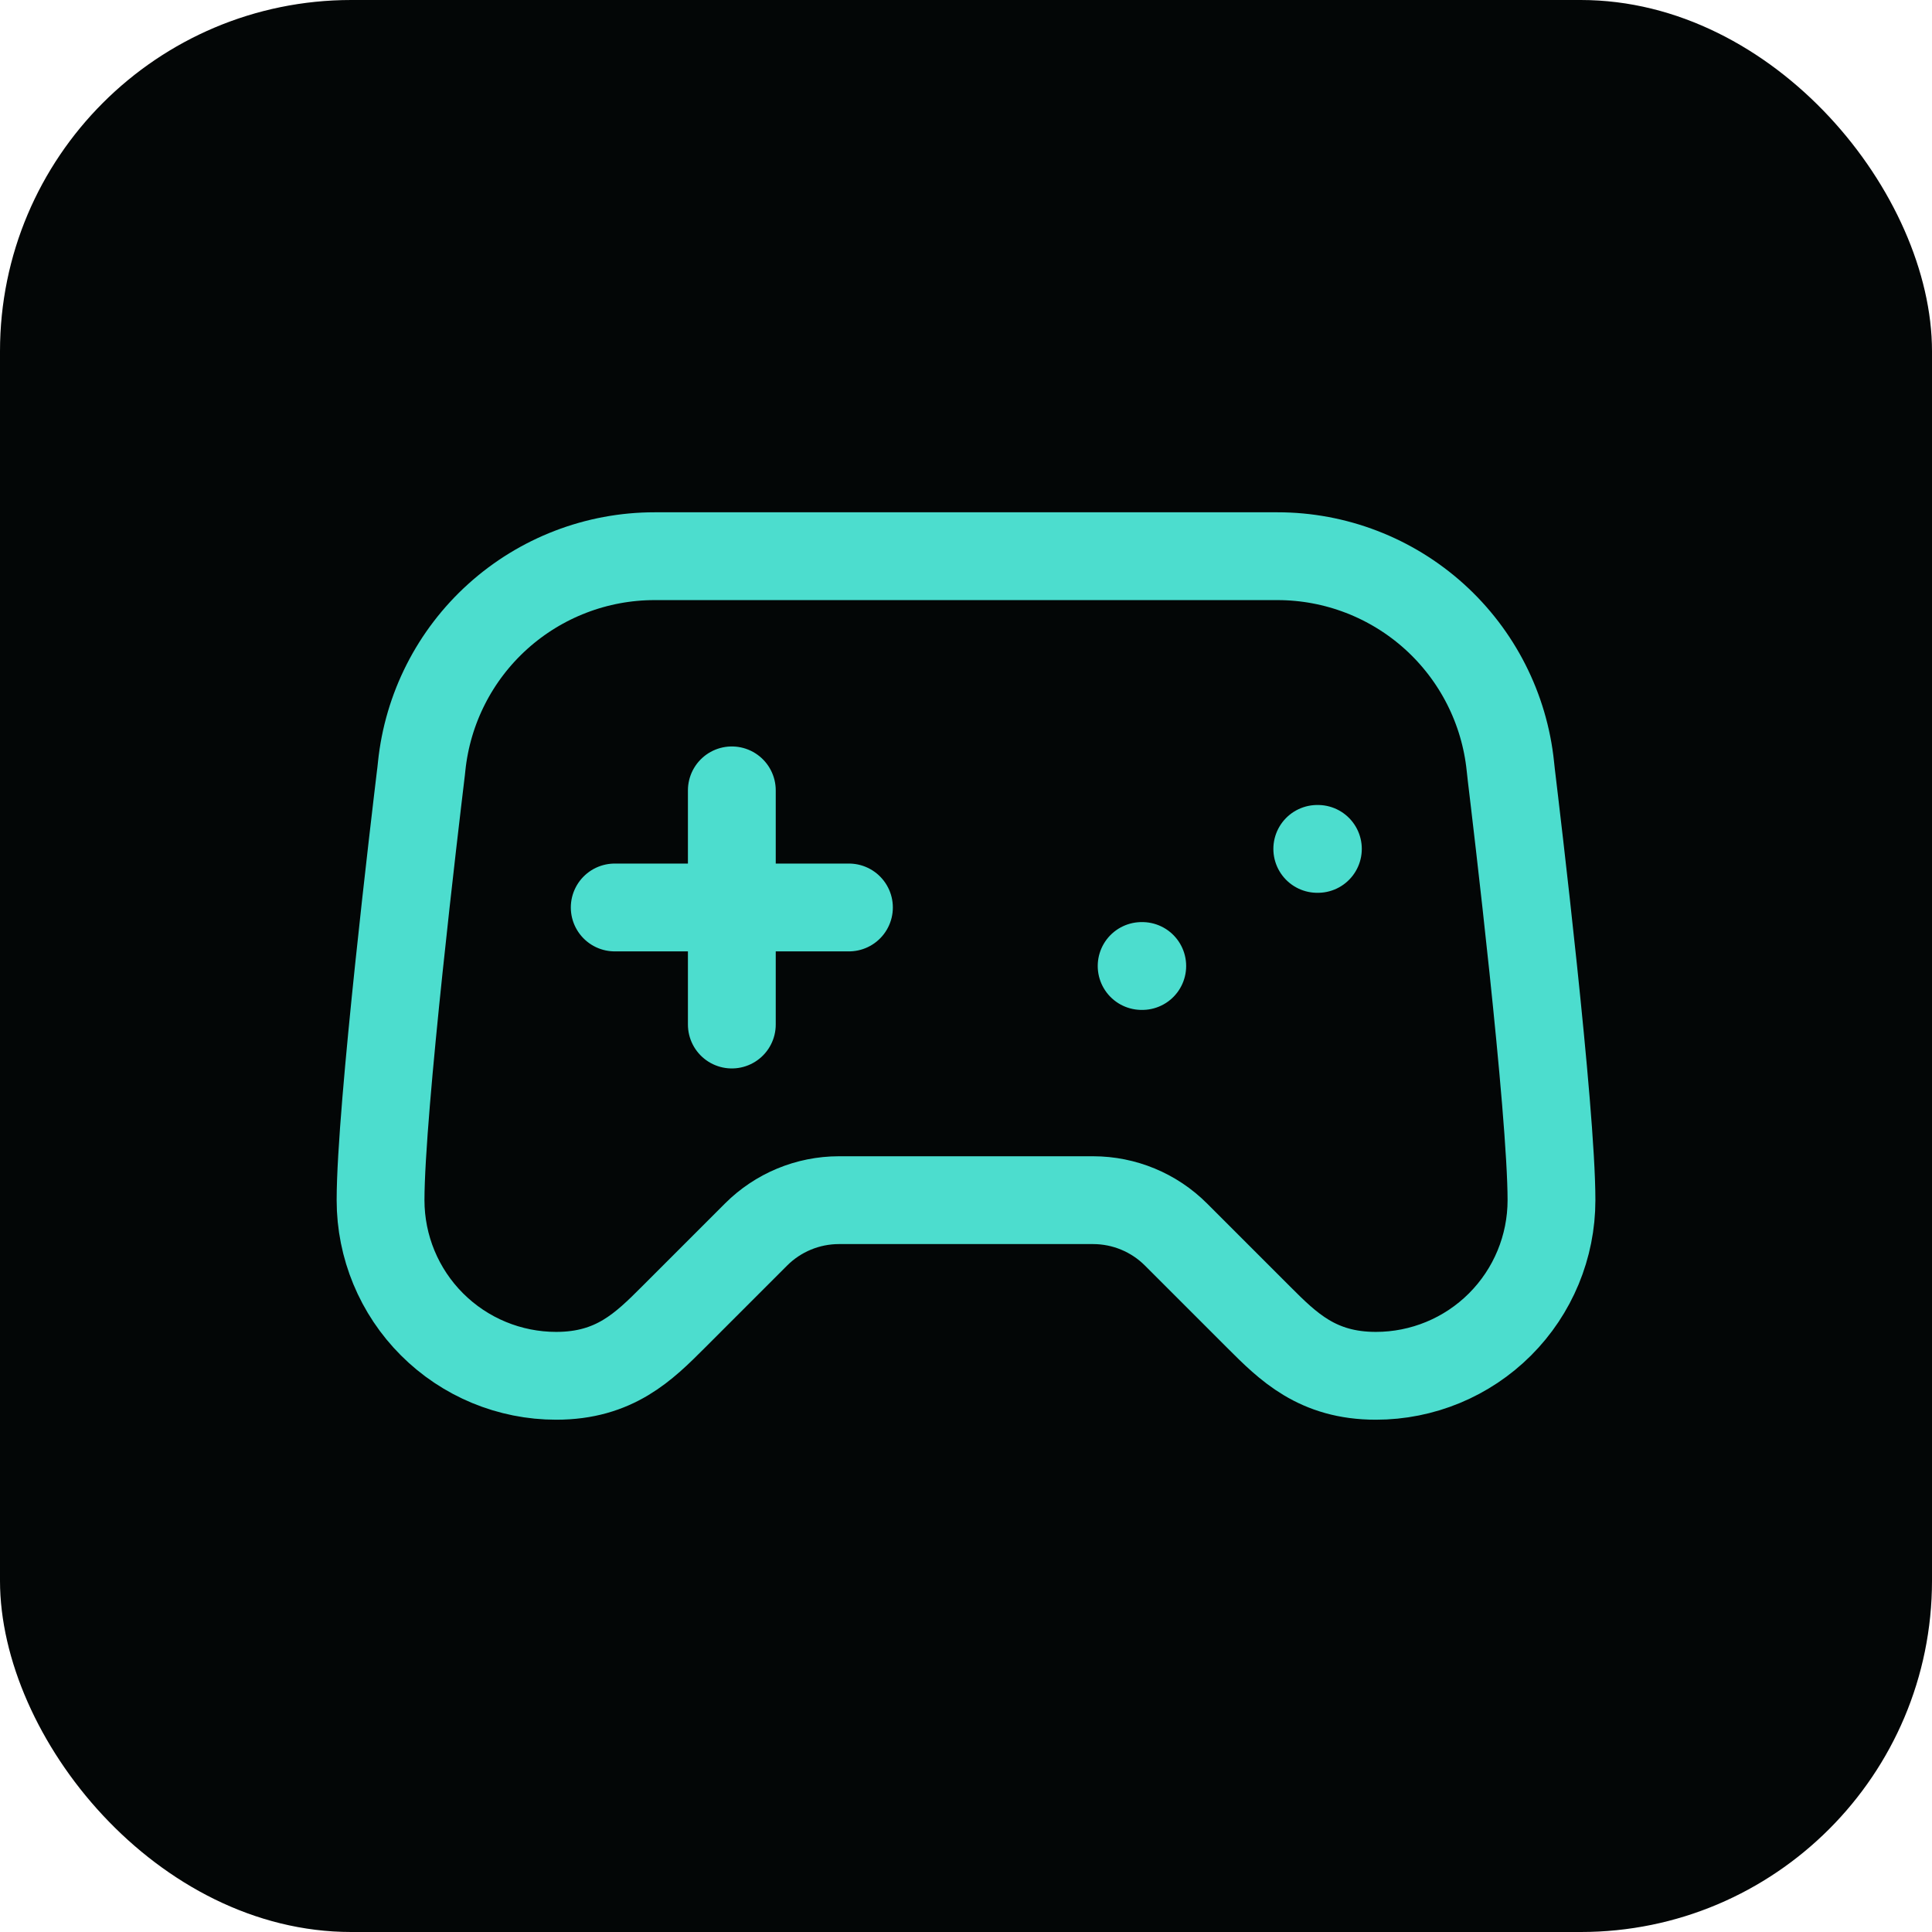
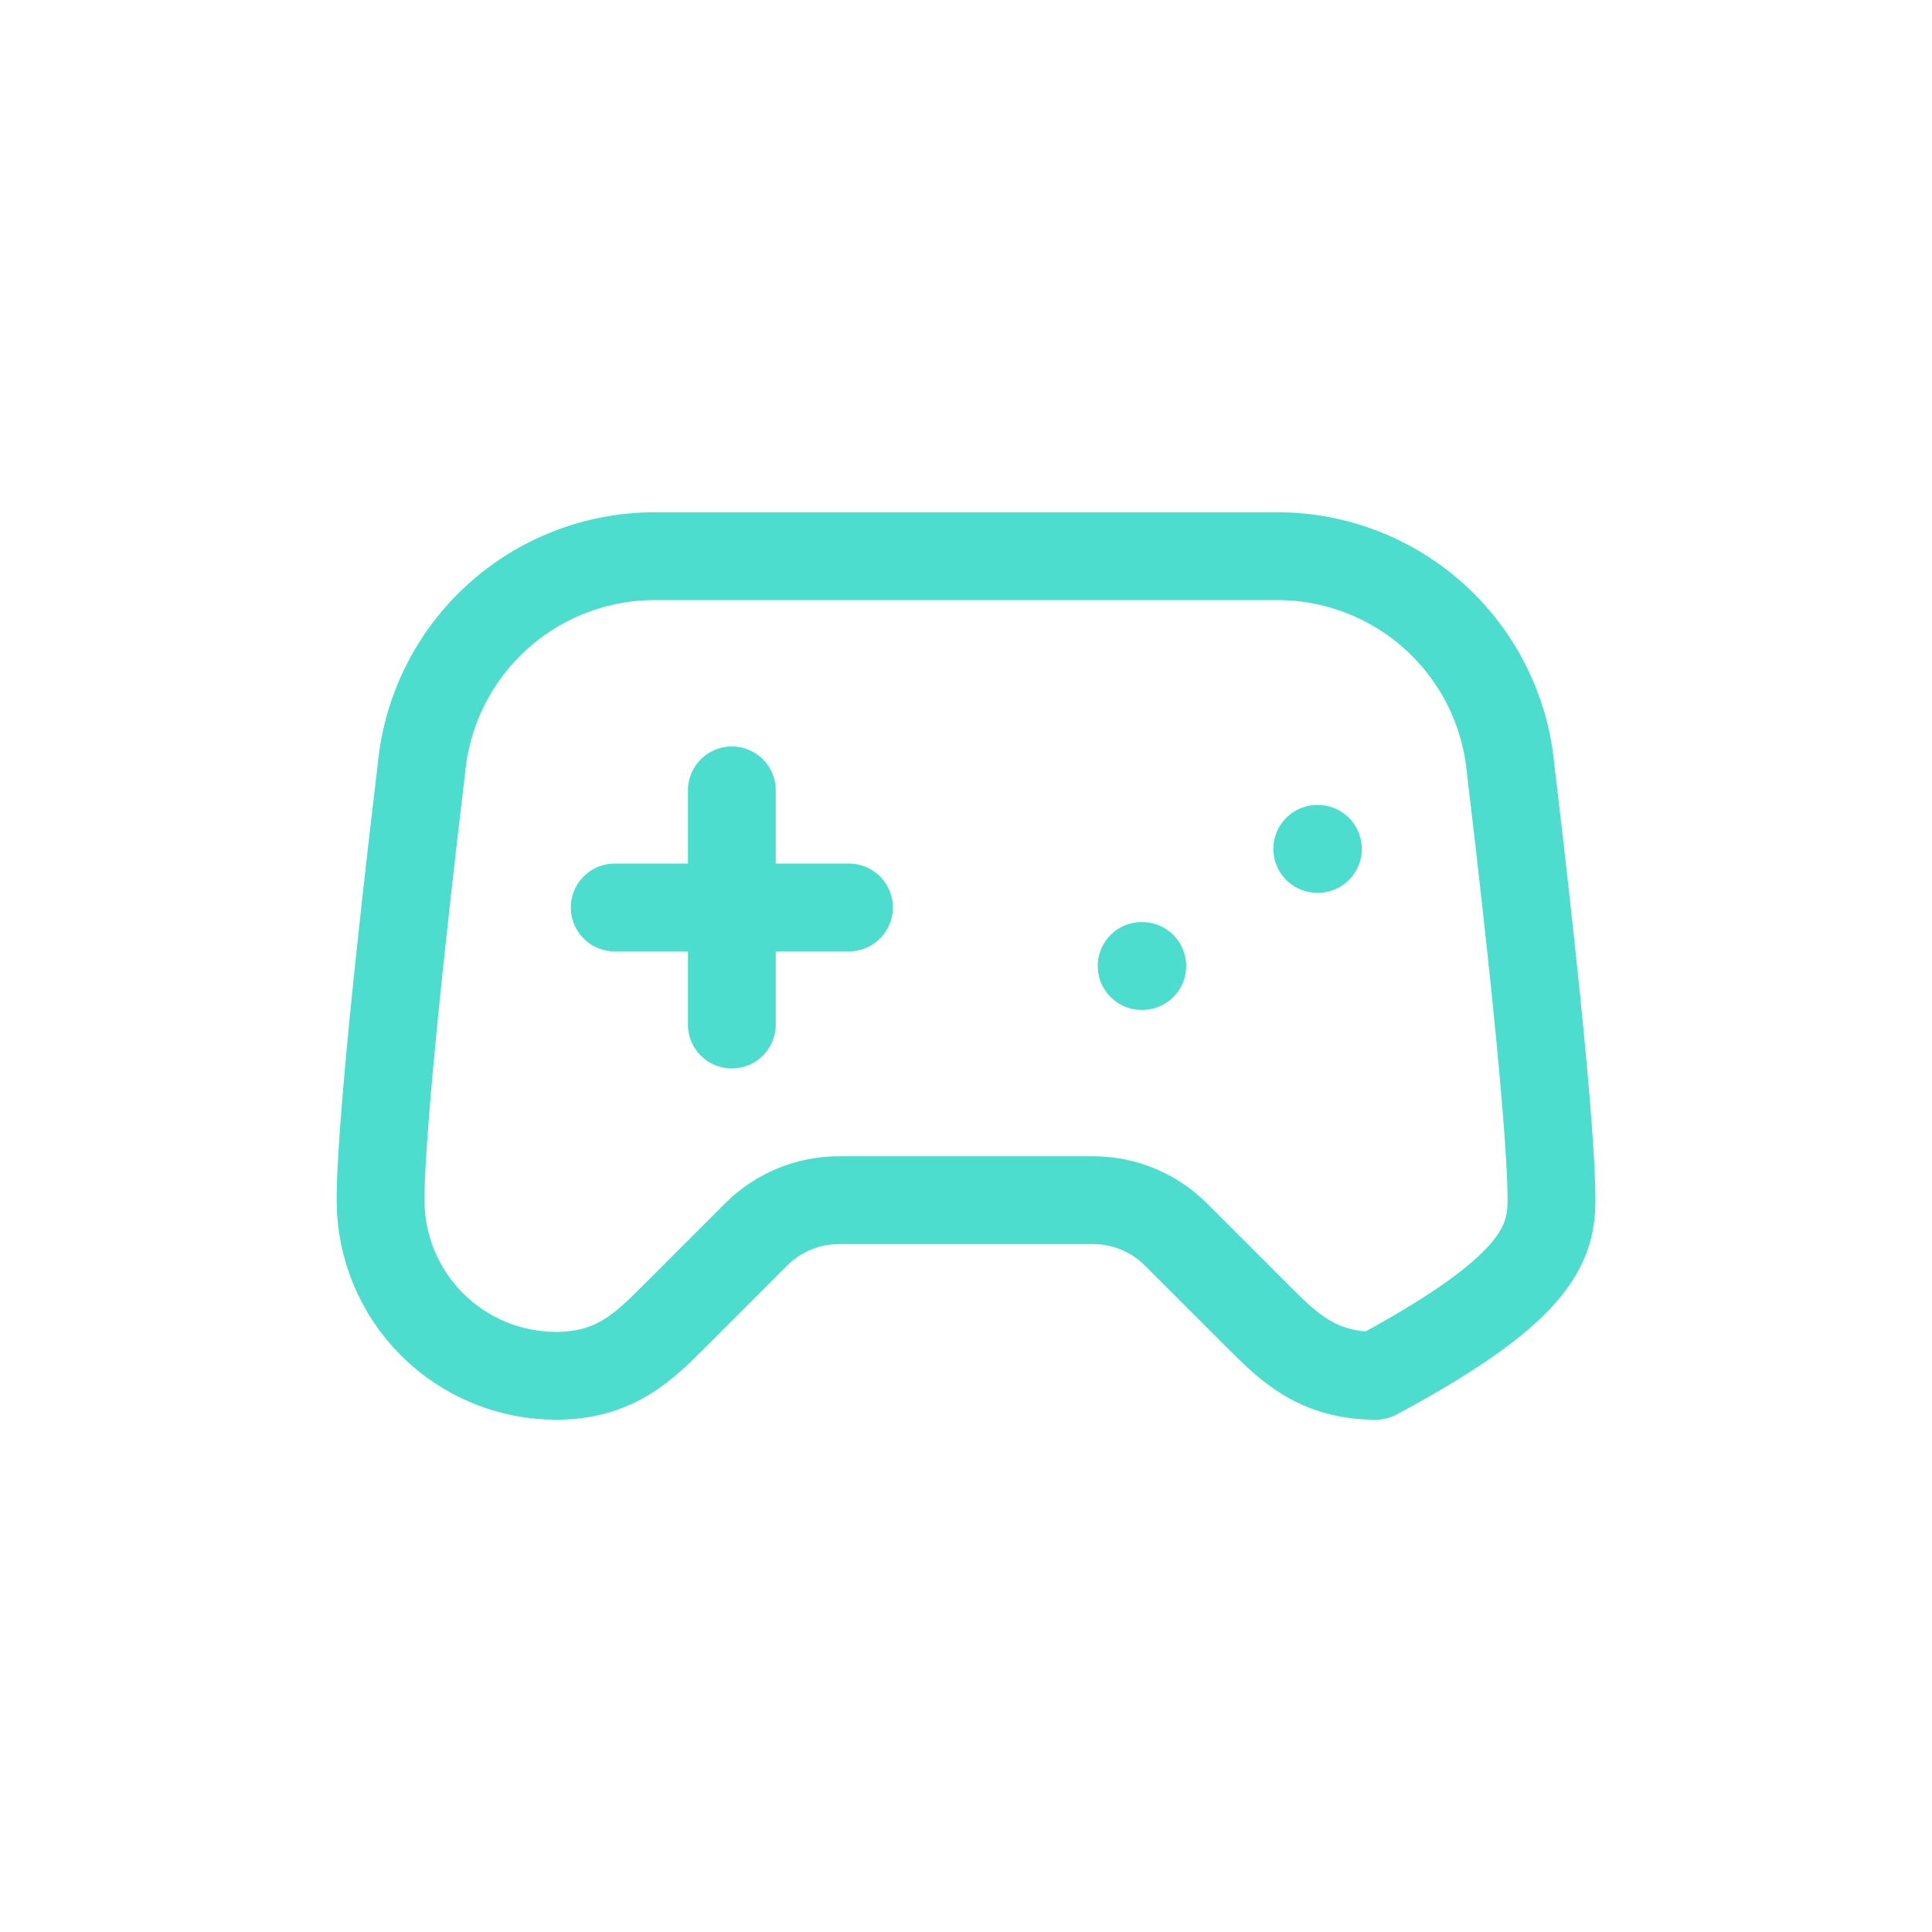
<svg xmlns="http://www.w3.org/2000/svg" width="44" height="44" viewBox="0 0 44 44" fill="none">
-   <rect width="44" height="44" rx="8" fill="#030606" />
-   <path d="M14 20.667H19.334M16.667 18V23.333M26 22H26.014M30 19.333H30.014M29.094 12.667H14.907C13.587 12.667 12.315 13.157 11.335 14.041C10.355 14.925 9.738 16.141 9.603 17.453C9.595 17.523 9.59 17.588 9.58 17.656C9.472 18.555 8.667 25.275 8.667 27.333C8.667 28.394 9.088 29.412 9.839 30.162C10.589 30.912 11.606 31.333 12.667 31.333C14 31.333 14.667 30.667 15.334 30L17.219 28.115C17.719 27.615 18.397 27.334 19.104 27.333H24.896C25.604 27.334 26.282 27.615 26.782 28.115L28.667 30C29.334 30.667 30 31.333 31.334 31.333C32.395 31.333 33.412 30.912 34.162 30.162C34.912 29.412 35.334 28.394 35.334 27.333C35.334 25.273 34.528 18.555 34.42 17.656C34.411 17.589 34.406 17.523 34.398 17.455C34.263 16.142 33.646 14.926 32.666 14.041C31.686 13.157 30.413 12.667 29.094 12.667Z" stroke="#4CDDCE" stroke-width="2" stroke-linecap="round" stroke-linejoin="round" />
+   <path d="M14 20.667H19.334M16.667 18V23.333M26 22H26.014M30 19.333H30.014M29.094 12.667H14.907C13.587 12.667 12.315 13.157 11.335 14.041C10.355 14.925 9.738 16.141 9.603 17.453C9.595 17.523 9.59 17.588 9.58 17.656C9.472 18.555 8.667 25.275 8.667 27.333C8.667 28.394 9.088 29.412 9.839 30.162C10.589 30.912 11.606 31.333 12.667 31.333C14 31.333 14.667 30.667 15.334 30L17.219 28.115C17.719 27.615 18.397 27.334 19.104 27.333H24.896C25.604 27.334 26.282 27.615 26.782 28.115L28.667 30C29.334 30.667 30 31.333 31.334 31.333C34.912 29.412 35.334 28.394 35.334 27.333C35.334 25.273 34.528 18.555 34.42 17.656C34.411 17.589 34.406 17.523 34.398 17.455C34.263 16.142 33.646 14.926 32.666 14.041C31.686 13.157 30.413 12.667 29.094 12.667Z" stroke="#4CDDCE" stroke-width="2" stroke-linecap="round" stroke-linejoin="round" />
</svg>